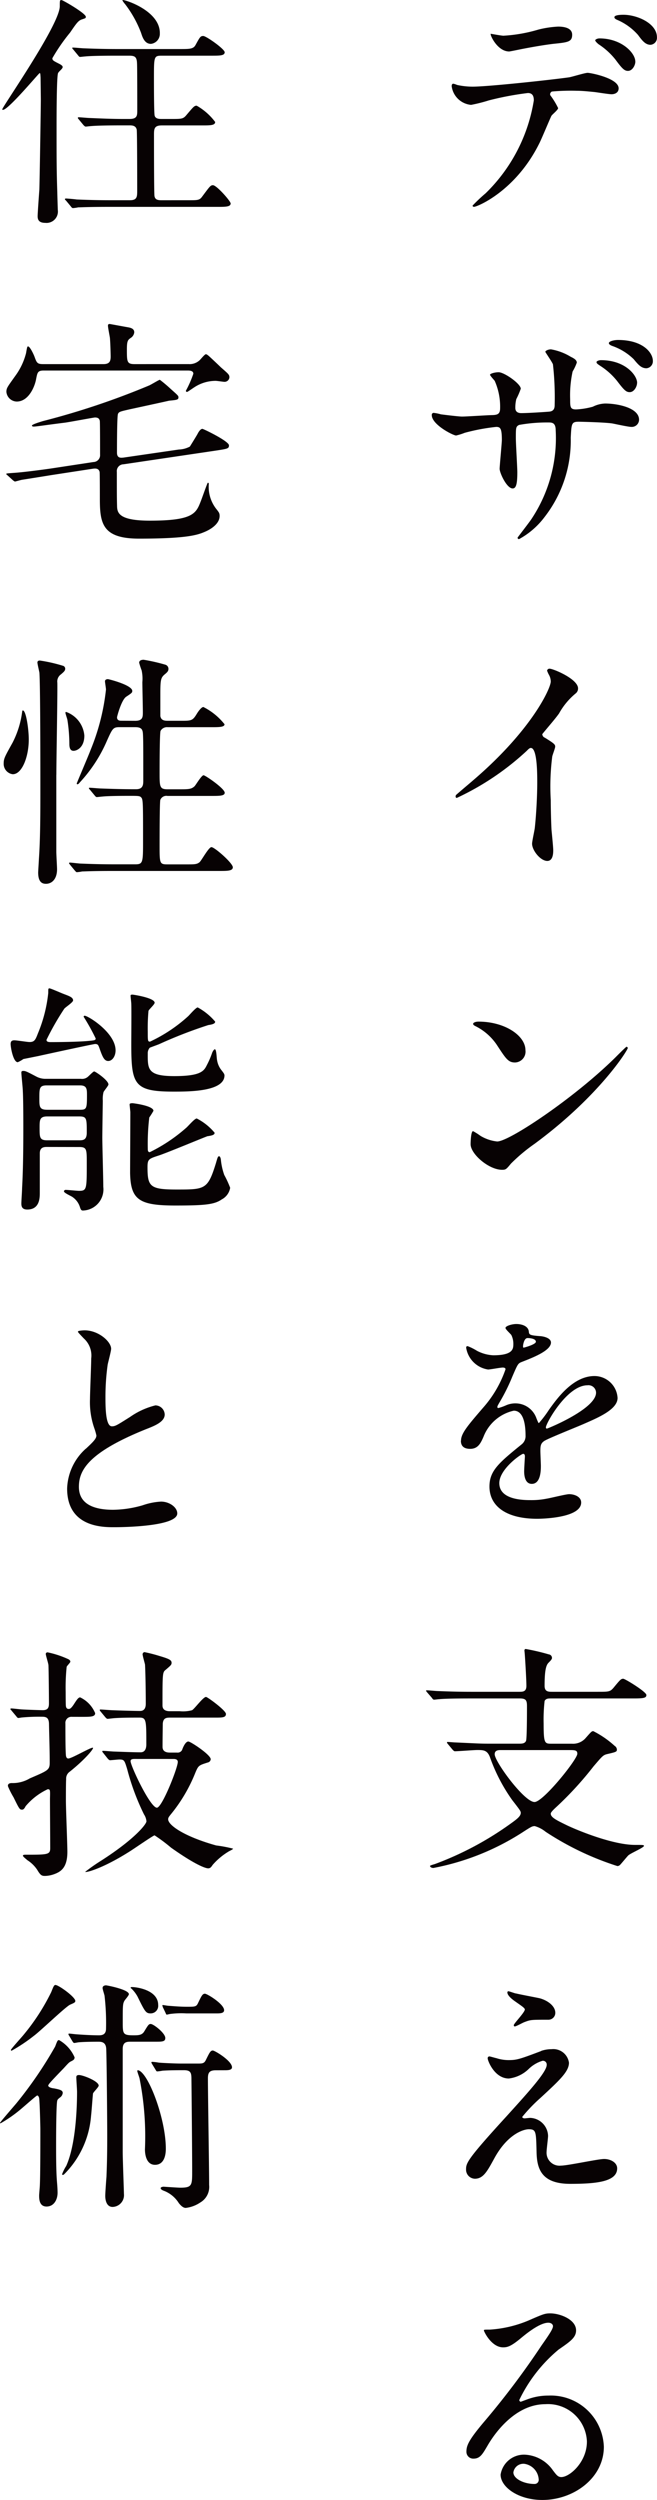
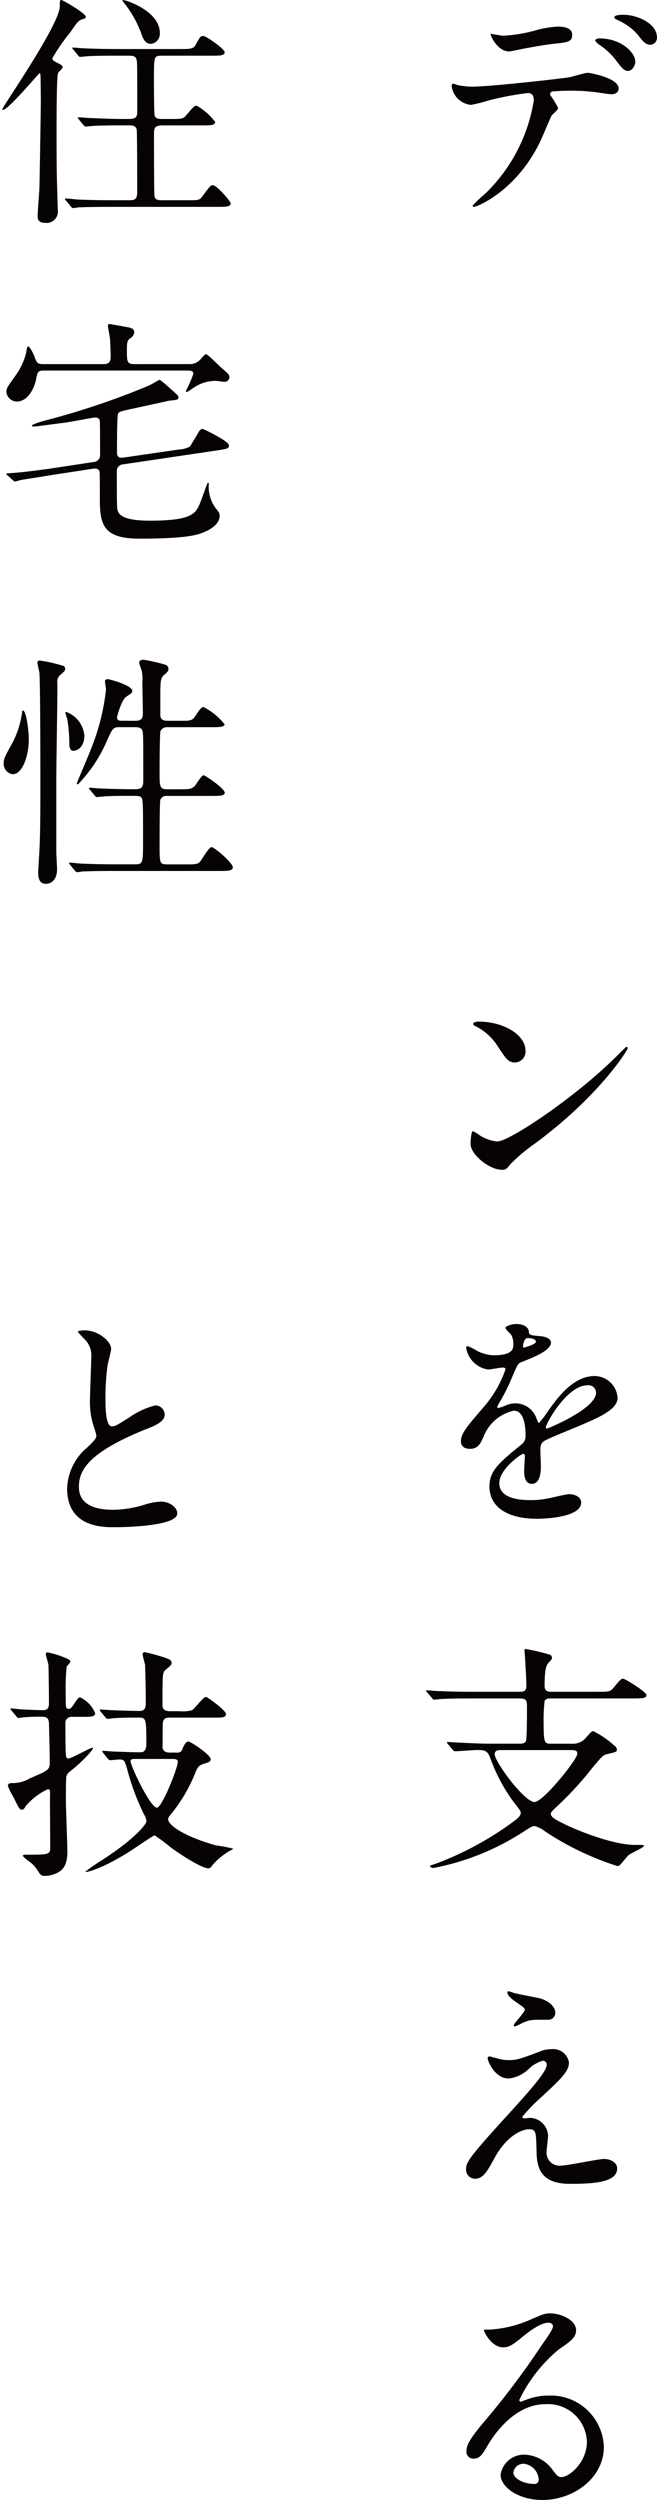
<svg xmlns="http://www.w3.org/2000/svg" id="グループ_192" data-name="グループ 192" width="58.788" height="223.413" viewBox="0 0 58.788 223.413">
  <defs>
    <clipPath id="clip-path">
      <rect id="長方形_173" data-name="長方形 173" width="58.788" height="223.413" fill="none" />
    </clipPath>
  </defs>
  <g id="グループ_192-2" data-name="グループ 192" clip-path="url(#clip-path)">
    <path id="パス_132" data-name="パス 132" d="M49.942,9.659c0,.155-.527.573-.593.683-.067.088-.9,2.112-1.1,2.486-2.112,4.246-5.544,5.655-5.83,5.655-.088,0-.133-.044-.133-.11a14.838,14.838,0,0,1,1.167-1.1,14.849,14.849,0,0,0,4.313-8.3c0-.264-.044-.66-.529-.66a27.119,27.119,0,0,0-3.5.66,13.906,13.906,0,0,1-1.585.4A1.927,1.927,0,0,1,40.415,7.7c0-.131.044-.22.154-.22a1.941,1.941,0,0,1,.33.111,6.577,6.577,0,0,0,1.386.153c1.408,0,7.107-.616,8.648-.836.264-.043,1.408-.4,1.65-.4.265,0,2.772.484,2.772,1.386,0,.4-.351.529-.637.529-.242,0-1.321-.177-1.541-.2-.462-.044-1.078-.11-1.562-.11a18.962,18.962,0,0,0-2.223.066.267.267,0,0,0-.154.33,6.811,6.811,0,0,1,.7,1.144M45.058,3.191a13.588,13.588,0,0,0,3.125-.55,8.992,8.992,0,0,1,1.759-.264c.463,0,1.255.088,1.255.726s-.374.682-1.673.814c-1.122.132-2.595.418-2.925.484-.111.022-.969.2-1.035.2-1.078,0-1.76-1.54-1.65-1.584,0,0,.968.176,1.144.176M56.851,5.5c0,.33-.263.836-.66.836-.307,0-.506-.176-1.122-1.012a6.351,6.351,0,0,0-1.5-1.364c-.088-.066-.307-.264-.307-.352s.2-.176.374-.176c1.979,0,3.211,1.3,3.211,2.068m1.937-2.156a.626.626,0,0,1-.572.66c-.462,0-.748-.374-1.122-.88a5.223,5.223,0,0,0-1.849-1.342c-.22-.088-.264-.176-.264-.243,0-.219.661-.219.815-.219,1.187,0,2.992.748,2.992,2.024" fill="#070203" />
-     <path id="パス_133" data-name="パス 133" d="M39.447,37.027c.33.044,1.607.2,1.893.2.439,0,2.353-.132,2.75-.132.418-.022.66-.088.66-.616a5.707,5.707,0,0,0-.484-2.443c-.066-.088-.418-.462-.418-.55s.4-.22.77-.22c.506,0,1.981,1.034,1.981,1.474a6.832,6.832,0,0,1-.4.925,3.128,3.128,0,0,0-.088.792c0,.33.22.462.529.462.572,0,1.958-.088,2.507-.132.485-.044.485-.418.485-.638a26.278,26.278,0,0,0-.155-3.587c-.065-.2-.681-1.078-.681-1.122,0-.088.242-.22.506-.22a5.032,5.032,0,0,1,1.759.66c.221.11.551.264.551.528a4.375,4.375,0,0,1-.374.792,9.9,9.9,0,0,0-.221,2.465c0,.7,0,.924.529.924a6.828,6.828,0,0,0,1.5-.242,2.622,2.622,0,0,1,1.1-.286c1.1,0,3.037.374,3.037,1.452a.65.65,0,0,1-.7.638c-.263,0-1.452-.264-1.694-.308-.748-.11-2.948-.154-2.992-.154-.66,0-.66.154-.727,1.43A11.119,11.119,0,0,1,48.732,46.2a7.112,7.112,0,0,1-2.288,1.981.128.128,0,0,1-.132-.133c0-.022,1.1-1.43,1.277-1.716a13.041,13.041,0,0,0,2.134-7.877c0-.7-.352-.7-.661-.7a14.07,14.07,0,0,0-2.618.22c-.286.154-.286.242-.286,1.188,0,.484.132,2.618.132,3.036,0,1.057-.109,1.453-.418,1.453-.528,0-1.166-1.386-1.166-1.76,0-.221.2-2.333.2-2.553,0-1.056-.132-1.188-.506-1.188a17.9,17.9,0,0,0-2.816.528,5.229,5.229,0,0,1-.771.242c-.263,0-2.178-.968-2.178-1.826a.178.178,0,0,1,.154-.2,3.864,3.864,0,0,1,.66.132M57.006,34.21c0,.331-.264.836-.66.836-.308,0-.485-.153-1.122-.99a6.151,6.151,0,0,0-1.519-1.364c-.154-.11-.33-.2-.33-.33,0-.088.2-.176.4-.176,2.178,0,3.235,1.364,3.235,2.024m1.408-1.958a.626.626,0,0,1-.572.66c-.462,0-.726-.308-1.145-.814a5.174,5.174,0,0,0-1.935-1.188c-.221-.088-.286-.176-.286-.242,0-.176.483-.286.813-.286,2.245,0,3.125,1.144,3.125,1.87" fill="#070203" />
-     <path id="パス_134" data-name="パス 134" d="M48.732,65.913c.858.529.946.617.946.815,0,.132-.242.748-.263.879a21.068,21.068,0,0,0-.133,3.9c0,.594.022,1.782.066,2.64.023.264.155,1.541.155,1.826,0,.22,0,.968-.529.968-.616,0-1.364-.945-1.364-1.541,0-.22.22-1.187.242-1.407.132-1.188.22-2.882.22-4.05,0-.791,0-3.1-.572-3.1-.11,0-.2.088-.374.264a24.193,24.193,0,0,1-6.249,4.2c-.066,0-.11-.045-.11-.132a.2.2,0,0,1,.066-.155c.572-.5,1.188-1.011,1.541-1.319,5.192-4.445,6.908-8.185,6.908-8.8a1.241,1.241,0,0,0-.176-.615,2.561,2.561,0,0,1-.154-.352.216.216,0,0,1,.22-.176c.331,0,2.552.923,2.552,1.761a.558.558,0,0,1-.2.44,6.222,6.222,0,0,0-1.5,1.8c-.375.528-1.079,1.319-1.5,1.847a.353.353,0,0,0,.2.308" fill="#070203" />
    <path id="パス_135" data-name="パス 135" d="M47.874,102.192a15.429,15.429,0,0,0-2.157,1.8c-.418.506-.461.55-.792.55-1.187,0-2.816-1.408-2.816-2.288,0-.154.023-1.166.221-1.166a5.557,5.557,0,0,1,.66.418,3.636,3.636,0,0,0,1.5.506c1.078,0,6.908-3.895,10.562-7.5.351-.353.967-.968,1.011-.968a.141.141,0,0,1,.111.11c0,.2-2.575,4.312-8.3,8.536m-1.8-7.239c-.594,0-.814-.351-1.54-1.452a4.964,4.964,0,0,0-2-1.8c-.088-.043-.2-.11-.2-.2s.176-.2.483-.2c2.355,0,4.2,1.254,4.2,2.553a.971.971,0,0,1-.946,1.1" fill="#070203" />
    <path id="パス_136" data-name="パス 136" d="M41.252,128.746c0-.66.615-1.364,2.112-3.1a10.143,10.143,0,0,0,1.87-3.278c0-.132-.154-.154-.242-.154-.22,0-1.122.176-1.32.176a2.334,2.334,0,0,1-1.958-1.936c0-.066,0-.154.131-.154a4.9,4.9,0,0,1,.836.418,3.5,3.5,0,0,0,1.453.4c1.8,0,1.8-.594,1.8-1.034a1.753,1.753,0,0,0-.177-.77c-.065-.11-.527-.506-.527-.639,0-.175.572-.352.968-.352.528,0,1.078.2,1.122.682.022.287.11.331.99.4.154,0,.99.111.99.573,0,.726-1.606,1.342-2.618,1.738-.33.132-.352.176-.836,1.3a17,17,0,0,1-1.188,2.376c-.11.2-.154.264-.154.352a.081.081,0,0,0,.087.089,4.469,4.469,0,0,0,.683-.242,2.055,2.055,0,0,1,.857-.176,1.986,1.986,0,0,1,1.872,1.342c.153.374.175.418.219.418a10.326,10.326,0,0,0,.9-1.188c.725-1.013,2.156-3.015,4.07-3.015a2.076,2.076,0,0,1,2.068,1.958c0,1.035-1.738,1.761-3.1,2.355-.55.242-3.036,1.232-3.433,1.474-.351.22-.374.462-.374.924,0,.2.044,1.122.044,1.32,0,.352,0,1.607-.813,1.607-.6,0-.683-.727-.683-1.122,0-.221.066-1.277.066-1.3,0-.088,0-.264-.154-.264-.176,0-2.135,1.364-2.135,2.619,0,1.518,2.2,1.518,2.839,1.518a6.809,6.809,0,0,0,1.408-.132c.308-.044,1.716-.4,2-.4.462,0,1.078.22,1.078.748,0,1.364-3.41,1.452-3.938,1.452-2.794,0-4.269-1.144-4.269-2.882,0-1.408.836-2.113,2.9-3.785a.937.937,0,0,0,.33-.77c0-.99-.176-2.223-1.056-2.223a3.789,3.789,0,0,0-2.707,2.333c-.241.55-.483,1.078-1.187,1.078-.418,0-.836-.132-.836-.726m5.61-8.317c.044,0,1.1-.286,1.1-.528,0-.286-.551-.33-.748-.33-.309,0-.4.616-.4.7s0,.154.044.154m2,7.129c0,.044.022.11.088.11s4.4-1.76,4.4-3.213a.677.677,0,0,0-.77-.66c-1.826,0-3.719,3.411-3.719,3.763" fill="#070203" />
    <path id="パス_137" data-name="パス 137" d="M40.085,155.871c-.088-.11-.088-.11-.088-.154s.022-.044.066-.044c.11,0,.572.044.682.044,1.98.088,2.2.11,2.948.11h2.772c.221,0,.485,0,.6-.242.088-.132.088-2.663.088-3.1,0-.528-.088-.7-.639-.7H42.087c-1.936,0-2.574.044-2.772.066-.088,0-.4.044-.462.044-.088,0-.133-.044-.2-.154l-.441-.506c-.065-.088-.087-.11-.087-.132,0-.044.022-.044.087-.044.155,0,.815.066.969.066,1.078.044,1.98.066,3.014.066h4.268c.309,0,.639,0,.639-.528s-.11-2.42-.154-2.926c0-.022-.022-.2-.022-.242a.123.123,0,0,1,.11-.132,19.307,19.307,0,0,1,2.068.484.318.318,0,0,1,.286.33c0,.11-.154.264-.307.418-.221.22-.353.682-.353,2.068,0,.528.353.528.683.528h4.07c.99,0,1.1,0,1.408-.352.616-.748.682-.814.88-.814.154,0,2.068,1.166,2.068,1.452,0,.264-.242.308-1.122.308H49.348c-.307,0-.484,0-.616.22a14.762,14.762,0,0,0-.088,2.025c0,1.738.088,1.8.66,1.8h1.87a1.484,1.484,0,0,0,1.189-.462c.528-.594.572-.66.725-.66A8.482,8.482,0,0,1,55,156.025a.413.413,0,0,1,.2.33c0,.2-.088.22-.858.4-.374.088-.44.176-1.232,1.1a30.393,30.393,0,0,1-3.257,3.565c-.264.242-.572.528-.572.66,0,.33.484.572,1.387,1.012.814.4,4.092,1.782,6.161,1.782.7,0,.792,0,.792.088,0,.154-1.21.66-1.409.858-.11.11-.616.727-.726.836a.351.351,0,0,1-.242.11A26.016,26.016,0,0,1,48.82,163.7a2.726,2.726,0,0,0-.968-.506c-.22,0-.308.044-1.122.572a22.459,22.459,0,0,1-7.943,3.169c-.242,0-.308-.132-.308-.177s.153-.088.44-.175a28.471,28.471,0,0,0,6.71-3.565c.617-.44.969-.7.969-1.012,0-.154-.089-.264-.77-1.144a15.5,15.5,0,0,1-1.981-3.807c-.242-.66-.593-.66-1.143-.66-.309,0-1.695.11-2,.11-.066,0-.11-.044-.2-.132Zm4.731.528c-.2,0-.551,0-.551.374,0,.66,2.641,4.269,3.565,4.269.77,0,3.829-3.807,3.829-4.313,0-.33-.22-.33-.792-.33Z" fill="#070203" />
    <path id="パス_138" data-name="パス 138" d="M48.425,183.283a2.806,2.806,0,0,1,.924-.154,1.415,1.415,0,0,1,1.562,1.21c0,.792-.836,1.562-2.552,3.147a14.169,14.169,0,0,0-1.628,1.694c0,.088.109.132.219.132.044,0,.418-.044.485-.044a1.661,1.661,0,0,1,1.606,1.606c0,.22-.133,1.21-.133,1.43a1.158,1.158,0,0,0,1.277,1.232c.616,0,3.322-.594,3.873-.594.594,0,1.166.33,1.166.837,0,1.188-1.826,1.386-4.2,1.386-2.618,0-2.992-1.386-3.014-2.9-.044-1.782-.044-1.98-.7-1.98-.44,0-1.893.4-3.1,2.64-.616,1.122-.968,1.782-1.716,1.782a.81.81,0,0,1-.792-.792c0-.594,0-.836,3.608-4.774,1.893-2.09,3.608-3.961,3.608-4.6a.336.336,0,0,0-.374-.374,3.028,3.028,0,0,0-1.231.726,3.091,3.091,0,0,1-1.782.858c-1.277,0-1.893-1.584-1.893-1.8a.156.156,0,0,1,.154-.176c.066,0,.572.154.617.154a3.54,3.54,0,0,0,1.078.176c.748,0,.968-.066,2.948-.814m-2.289-5.149c.33.088,1.871.374,2.157.44.726.2,1.386.705,1.386,1.3a.615.615,0,0,1-.616.616c-1.54,0-1.584,0-2.113.2-.154.044-.769.4-.9.4a.1.1,0,0,1-.088-.111c0-.153.99-1.144.99-1.408,0-.132-.351-.352-.814-.682-.682-.462-.748-.726-.748-.836a.1.1,0,0,1,.089-.11c.065,0,.55.176.659.2" fill="#070203" />
    <path id="パス_139" data-name="パス 139" d="M52.517,218.2a3.483,3.483,0,0,0-3.718-3.345c-2.9,0-4.776,3.015-5.171,3.7-.441.748-.661,1.166-1.254,1.166a.607.607,0,0,1-.639-.616c0-.55.176-1.034,1.738-2.86a72.348,72.348,0,0,0,4.973-6.624c.727-1.034,1.034-1.5,1.034-1.738,0-.154-.154-.308-.418-.308-.814,0-2.112,1.1-2.486,1.408-.88.726-1.189.793-1.563.793-1.034,0-1.715-1.408-1.715-1.519,0-.066.066-.066.528-.066a10.668,10.668,0,0,0,3.41-.792c1.364-.594,1.519-.66,2-.66.881,0,2.311.55,2.311,1.518,0,.638-.506.99-1.563,1.717a13.416,13.416,0,0,0-3.52,4.51c0,.066.066.154.132.154.132-.044.418-.154.55-.2a5.323,5.323,0,0,1,1.937-.352,4.75,4.75,0,0,1,4.95,4.577c0,2.794-2.706,4.752-5.5,4.752-2.178,0-3.74-1.166-3.74-2.266a2.117,2.117,0,0,1,2.178-1.782,3.246,3.246,0,0,1,2.508,1.408c.309.4.441.594.748.594.748,0,2.289-1.342,2.289-3.168m-5.655,1.98a.9.9,0,0,0-.924.77c0,.572.946,1.034,1.892,1.034a.364.364,0,0,0,.374-.4,1.5,1.5,0,0,0-1.342-1.408" fill="#070203" />
    <path id="パス_140" data-name="パス 140" d="M5.194,6.54c-.132.308-.132,4.071-.132,4.84,0,2.839,0,3.873.065,5.809,0,.2.044,1.5.044,1.562a1.018,1.018,0,0,1-1.122,1.166c-.572,0-.682-.285-.682-.593,0-.265.132-2.09.154-2.377.022-.55.133-7.282.133-8.075,0-.065-.023-1.892-.023-1.936-.022-.375-.022-.4-.088-.4S.748,9.818.265,9.818C.221,9.818.2,9.8.2,9.775c0-.22,5.149-7.569,5.149-9.22,0-.506,0-.55.153-.55C5.612,0,7.68,1.193,7.68,1.5c0,.132-.044.132-.374.242C7,1.854,6.844,2.074,6.272,2.91A16.571,16.571,0,0,0,4.687,5.2c0,.175.045.218.573.483.176.088.418.22.33.375-.066.153-.308.308-.4.483M16.7,17.893c1.012,0,1.144.022,1.409-.351.66-.881.725-.991.946-.991.33,0,1.584,1.43,1.584,1.629,0,.308-.462.308-1.189.308H9.77c-1.936,0-2.552.043-2.772.043a3.539,3.539,0,0,1-.463.067c-.087,0-.131-.067-.2-.155l-.419-.505c-.088-.088-.109-.111-.109-.133,0-.043.044-.065.088-.065.154,0,.836.065.968.087,1.078.045,1.98.066,3.014.066h1.761c.638,0,.638-.33.638-.879,0-.485,0-5.259-.044-5.436-.088-.374-.441-.374-.638-.374h-.66c-1.937,0-2.575.045-2.8.066-.066,0-.4.044-.462.044s-.11-.044-.2-.132l-.418-.506c-.088-.11-.088-.11-.088-.154,0-.021.022-.043.066-.043.154,0,.836.065.968.065,1.078.045,2,.088,3.036.088H11.6c.659,0,.682-.308.682-.726,0-.593,0-4.071-.023-4.267-.021-.573-.22-.662-.7-.662H10.43c-1.936,0-2.574.044-2.794.067-.066,0-.4.043-.462.043-.088,0-.11-.043-.2-.153l-.418-.506c-.088-.089-.088-.11-.088-.132,0-.045.021-.045.065-.045.155,0,.837.067.969.067,1.078.043,1.981.065,3.014.065h5.567c.88,0,1.21,0,1.408-.352.4-.726.441-.814.7-.814s1.914,1.166,1.914,1.452c0,.308-.44.308-1.166.308H14.523c-.748,0-.748.022-.748,2.026,0,.395,0,3.168.066,3.343.088.286.418.286.638.286h.814c.99,0,1.1,0,1.408-.374.617-.725.682-.813.9-.813A5.371,5.371,0,0,1,19.253,10.9c0,.308-.439.308-1.166.308H14.479c-.66,0-.7.286-.7.814,0,.485,0,5.281.044,5.5.066.373.374.373.7.373ZM14.3,2.953a.9.9,0,0,1-.792.968c-.551,0-.748-.549-.88-.968A10.01,10.01,0,0,0,11.2.38c-.175-.2-.263-.353-.242-.375.067-.088,3.345.9,3.345,2.948" fill="#070203" />
    <path id="パス_141" data-name="パス 141" d="M16.877,32.538a1.307,1.307,0,0,0,.968-.33c.088-.066.462-.55.572-.55.088,0,.154.066.242.132.154.132.924.858,1.1,1.034.681.594.769.66.769.9a.435.435,0,0,1-.439.4c-.111,0-.66-.088-.793-.088a3.478,3.478,0,0,0-1.87.55c-.11.066-.638.44-.682.44a.1.1,0,0,1-.11-.11A9.388,9.388,0,0,0,17.3,33.4c0-.286-.352-.286-.506-.286H3.894c-.527,0-.549.2-.66.748-.109.66-.66,2.024-1.738,2.024a.952.952,0,0,1-.924-.858c0-.352.088-.44.792-1.43a5.879,5.879,0,0,0,.969-2.046c.088-.528.109-.594.176-.594.175,0,.506.726.572.9.2.55.242.682.769.682H9.264c.572,0,.638-.308.638-.682,0-.132-.022-1.145-.066-1.65-.022-.177-.176-.925-.176-1.1,0-.111.044-.155.154-.155.022,0,1.1.2,1.584.286.264.044.616.11.616.462a.682.682,0,0,1-.33.507c-.242.175-.33.263-.33,1.012,0,1.1,0,1.32.682,1.32Zm-12.3,9.923c-.4.066-2.2.353-2.618.418-.111.022-.418.11-.6.154-.065,0-.109-.044-.2-.11l-.484-.44c-.11-.088-.11-.088-.11-.132s.067-.044.616-.088c.792-.044,2.641-.286,3.41-.4l3.763-.572a.61.61,0,0,0,.6-.66c0-.484,0-2.882-.023-3.014-.044-.221-.175-.308-.439-.308-.088,0-2.223.4-2.663.461-1.628.2-2.574.353-2.816.353-.066,0-.155-.022-.155-.088,0-.11.748-.33.969-.4a68.645,68.645,0,0,0,9.527-3.191c.155-.066.88-.506.947-.506a12.536,12.536,0,0,1,.967.814c.617.55.7.616.7.748,0,.22-.109.242-.835.308-.264.066-3.125.683-3.521.77-.88.2-.968.22-1.056.418s-.089,3.015-.089,3.455c0,.528.375.462.6.44L16,40.173a2.273,2.273,0,0,0,.99-.264c.22-.352.638-1.034.682-1.122.088-.176.264-.462.44-.462.088,0,2.376,1.1,2.376,1.474,0,.286-.11.308-1.122.462l-8.317,1.232a.607.607,0,0,0-.594.682c0,2.047,0,2.266.021,3.1.023.573.2,1.255,2.927,1.255,3.851,0,4.137-.638,4.555-1.717.11-.264.594-1.672.638-1.672s.088.022.088.11a3.2,3.2,0,0,0,.661,2.223c.263.33.307.4.307.638,0,.616-.616,1.1-1.254,1.386-.66.286-1.5.638-5.963.638-3.256,0-3.5-1.342-3.5-3.542,0-.242,0-2.333-.021-2.421-.088-.352-.418-.308-.595-.286Z" fill="#070203" />
    <path id="パス_142" data-name="パス 142" d="M1.144,69.192A.935.935,0,0,1,.33,68.2c0-.418.132-.639.793-1.827a8.36,8.36,0,0,0,.858-2.75c.021-.11.021-.132.066-.132.285,0,.528,1.672.528,2.6,0,1.518-.594,3.1-1.431,3.1m3.895.044v6.887c0,.264.066,1.342.066,1.562,0,.9-.483,1.3-.99,1.3-.308,0-.7-.11-.7-1.012,0-.11.065-1.1.065-1.188.132-1.87.132-4.181.132-6.447,0-1.76,0-9.065-.087-10.231-.023-.132-.177-.771-.177-.9,0-.11.067-.176.22-.176a13.732,13.732,0,0,1,2.113.484.286.286,0,0,1,.155.242c0,.2-.155.309-.375.506a.773.773,0,0,0-.33.749c.022,1.122-.088,6.843-.088,8.229M6.58,67.1c-.374,0-.374-.44-.374-.661a14.386,14.386,0,0,0-.176-2.112c-.022-.11-.177-.55-.177-.638a.069.069,0,0,1,.065-.066,2.466,2.466,0,0,1,1.63,2.112c0,1.078-.683,1.365-.968,1.365M12.1,64.417c.682,0,.682-.352.682-.77,0-.44-.044-2.311-.044-2.685a3.46,3.46,0,0,0-.066-1.056,6.185,6.185,0,0,1-.22-.682c0-.22.242-.264.4-.264a16.5,16.5,0,0,1,1.937.44.389.389,0,0,1,.285.374c0,.2-.11.309-.352.507-.329.285-.374.484-.374,1.716v2c.067.374.352.418.66.418h1.166c.947,0,1.057,0,1.431-.616.132-.22.418-.616.594-.616a5.673,5.673,0,0,1,1.892,1.54c0,.264-.484.264-1.188.264H15.006a.655.655,0,0,0-.638.33c-.088.2-.088,3.411-.088,3.719,0,1.254,0,1.5.7,1.5h1.079c.792,0,1.077,0,1.363-.286.132-.154.616-.968.793-.968.154,0,1.892,1.188,1.892,1.562,0,.286-.462.286-1.189.286H14.984a.579.579,0,0,0-.638.352c-.066.2-.066,3.675-.066,4.049,0,1.628,0,1.716.7,1.716h1.738c.7,0,.9,0,1.145-.2.2-.2.814-1.342,1.055-1.342.286,0,1.915,1.43,1.915,1.8,0,.33-.483.33-1.211.33h-9.5c-1.915,0-2.553.044-2.772.044a3.352,3.352,0,0,1-.463.066c-.088,0-.109-.066-.2-.154l-.417-.506c-.045-.066-.089-.11-.089-.132a.058.058,0,0,1,.065-.066c.156,0,.837.088.969.088,1.078.044,1.981.066,3.015.066H12.1c.7,0,.7-.154.7-2.178,0-3.235,0-3.609-.154-3.785-.132-.154-.242-.154-1.078-.154-1.189,0-2.09.022-2.443.066-.066,0-.4.044-.462.044s-.11-.044-.2-.154l-.417-.506c-.089-.088-.089-.11-.089-.132,0-.044.023-.044.066-.044.154,0,.837.066.99.066,1.761.066,2.486.066,3.169.066.638,0,.638-.44.638-.792,0-3.058,0-3.388-.022-3.983-.022-.462-.022-.77-.7-.77H10.671c-.549,0-.615.132-1.1,1.21a13.029,13.029,0,0,1-2.421,3.719c-.088.11-.153.176-.22.176a.07.07,0,0,1-.066-.066c0-.044,1.079-2.552,1.255-3.036a19.688,19.688,0,0,0,1.364-5.369c0-.11-.089-.638-.089-.727,0-.175.177-.2.265-.2.065,0,2.177.528,2.177,1.056,0,.154-.065.2-.527.506-.44.264-.837,1.782-.837,1.848,0,.308.265.308.4.308Z" fill="#070203" />
-     <path id="パス_143" data-name="パス 143" d="M7.482,90.861a.1.1,0,0,1,.088-.089c.308,0,2.772,1.518,2.772,3.1,0,.506-.286.946-.66.946s-.527-.418-.792-1.166c-.088-.22-.109-.353-.374-.353-.154,0-4.291.9-5.1,1.079-.111.022-1.3.263-1.321.263a2.952,2.952,0,0,1-.506.287c-.4,0-.638-1.3-.638-1.629,0-.242.11-.33.33-.33s1.166.155,1.364.155c.44,0,.528-.2.748-.772a12.862,12.862,0,0,0,.924-3.607c0-.375,0-.419.11-.419s1.145.462,1.343.528c.462.177.77.287.77.55,0,.177-.7.616-.792.748A23.894,23.894,0,0,0,4.16,92.93c0,.2.242.2.395.2.881,0,2.333-.023,3.191-.09.726-.065.814-.065.814-.24a19.1,19.1,0,0,0-1.078-1.937M4.2,102.5c-.221,0-.639,0-.639.572v3.521c0,.44,0,1.5-1.122,1.5-.506,0-.528-.33-.528-.55,0-.2.066-1.167.066-1.386.088-1.541.11-3.5.11-5.413,0-1.805-.022-2.861-.044-3.213,0-.286-.132-1.43-.132-1.694,0-.11.088-.132.154-.132.22,0,.308.044,1.188.506a1.747,1.747,0,0,0,.859.2H7.24a.788.788,0,0,0,.616-.176c.154-.132.484-.484.572-.484.11,0,1.276.792,1.276,1.166,0,.11-.4.572-.44.682a2.453,2.453,0,0,0-.065.771c0,.022-.044,2.794-.044,3.322,0,.638.088,3.7.088,4.378a1.892,1.892,0,0,1-1.827,2.113c-.154,0-.2-.11-.264-.308a1.7,1.7,0,0,0-.638-.88c-.088-.088-.792-.374-.792-.528a.146.146,0,0,1,.153-.132c.177,0,1.013.087,1.189.087.7,0,.7-.131.7-2.486,0-1.232,0-1.43-.682-1.43Zm2.882-3.322c.66,0,.7-.044.7-1.3,0-.528,0-.88-.616-.88H4.181c-.66,0-.66.264-.66,1.166,0,.727,0,1.013.7,1.013Zm0,2.728c.352,0,.682-.022.682-.682,0-1.276,0-1.452-.682-1.452H4.225c-.682,0-.682.329-.682,1.012,0,.858,0,1.122.682,1.122Zm11.507-.374c-.065,0-3.7,1.518-4.4,1.738-.88.286-.99.33-.99,1.034,0,1.738.22,2,2.6,2,2.553,0,2.794,0,3.521-2.355.154-.528.176-.616.286-.616.088,0,.132.154.154.264a5.639,5.639,0,0,0,.308,1.408,9.152,9.152,0,0,1,.528,1.145,1.435,1.435,0,0,1-.748,1.034c-.66.462-1.5.55-4.159.55-3.235,0-4-.506-4.048-2.9,0-.77.022-4.576.022-5.435,0-.088-.066-.593-.066-.7s.176-.11.264-.11c.044,0,1.87.221,1.87.683a6.566,6.566,0,0,1-.374.594,19.962,19.962,0,0,0-.132,2.838c0,.066,0,.264.176.264a14.623,14.623,0,0,0,3.234-2.156c.154-.11.771-.858.969-.858a5.1,5.1,0,0,1,1.6,1.276c0,.176-.175.242-.616.308m-5.368-7.327c0,1.342,0,1.958,2.376,1.958,2.442,0,2.663-.484,2.927-1.011a7.44,7.44,0,0,0,.462-1.078c.044-.11.154-.308.242-.308.154,0,.154.858.2.989a1.889,1.889,0,0,0,.374.858c.153.2.286.352.286.484,0,1.452-3.169,1.452-4.554,1.452-3.565,0-3.786-.638-3.786-4.29,0-.549.023-3.058,0-3.564,0-.11-.065-.617-.065-.727,0-.088.109-.088.176-.088s1.98.287,1.98.726c0,.154-.507.595-.551.727a16.931,16.931,0,0,0-.065,1.87c0,.792,0,.88.2.88a13.646,13.646,0,0,0,3.433-2.289c.132-.131.681-.77.836-.77A5.451,5.451,0,0,1,19.253,91.3c0,.154-.153.241-.615.308a40.667,40.667,0,0,0-4.423,1.717c-.11.043-.77.285-.814.307a.745.745,0,0,0-.176.572" fill="#070203" />
    <path id="パス_144" data-name="パス 144" d="M7.68,129.472c.66-.616.946-.9.946-1.188a5.656,5.656,0,0,0-.2-.683,7.074,7.074,0,0,1-.374-2.574c0-.506.11-3.058.11-3.63a2.055,2.055,0,0,0-.66-1.782c-.462-.485-.528-.551-.528-.617,0-.088.528-.11.594-.11,1.255,0,2.377,1.012,2.377,1.65,0,.2-.265,1.189-.309,1.409a20.708,20.708,0,0,0-.2,2.9c0,.836,0,2.619.572,2.619.309,0,.44-.088,1.629-.837a6.786,6.786,0,0,1,2.266-1.034.844.844,0,0,1,.835.814c0,.661-.9,1.013-1.693,1.321-5.237,2.112-5.985,3.718-5.985,5.148,0,1.5,1.276,2.047,3.058,2.047a9.883,9.883,0,0,0,2.641-.4,5.956,5.956,0,0,1,1.65-.331c.748,0,1.453.506,1.453,1.057,0,1.122-4.49,1.232-5.656,1.232-1.011,0-4.2,0-4.2-3.455a4.987,4.987,0,0,1,1.672-3.564" fill="#070203" />
    <path id="パス_145" data-name="パス 145" d="M6.447,153.429a.539.539,0,0,0-.594.6c0,2.112.022,2.508.044,2.838.022.154.067.286.22.286.286,0,1.937-.968,2.179-.968.2,0-.683,1.056-2.069,2.156a.743.743,0,0,0-.308.66c-.022.286-.022,1.54-.022,1.915,0,.726.132,3.916.132,4.576,0,1.431-.594,1.783-1.188,2a2.544,2.544,0,0,1-.814.155c-.286,0-.4-.045-.7-.551a2.989,2.989,0,0,0-.881-.858c-.065-.066-.395-.308-.395-.4s.176-.088.219-.088c2,0,2.223,0,2.223-.594,0-.7-.022-3.784-.022-4.423.022-.77.022-.835-.2-.835a5.741,5.741,0,0,0-1.979,1.518c-.089.175-.177.308-.309.308-.219,0-.242-.022-.769-1.1a7.612,7.612,0,0,1-.485-.947c0-.022-.022-.044-.022-.088,0-.176.154-.242.353-.242a2.969,2.969,0,0,0,1.606-.418c1.628-.7,1.782-.748,1.782-1.408,0-1.166-.044-2.332-.066-3.5-.022-.484-.22-.6-.594-.6a16.685,16.685,0,0,0-1.826.066c-.044,0-.265.045-.309.045-.088,0-.132-.067-.2-.155l-.418-.5c-.044-.067-.109-.111-.109-.133,0-.044.044-.066.088-.066.153,0,.835.088.967.088.309.022,1.628.067,1.849.067.483,0,.55-.265.55-.617,0-.506-.022-2.86-.044-3.388,0-.154-.242-.88-.242-1.035a.166.166,0,0,1,.154-.131,8.455,8.455,0,0,1,1.914.638c.11.088.132.132.132.2,0,.087-.308.374-.329.462a17.839,17.839,0,0,0-.089,2.244c0,.22,0,1.122.022,1.277.022.109.067.241.243.241.087,0,.2,0,.483-.44s.4-.594.551-.594A2.706,2.706,0,0,1,8.515,153.1c0,.33-.4.33-1.166.33Zm2.795,3.235c-.088-.11-.088-.11-.088-.154s.044-.044.066-.044c.154,0,.858.066,1.012.066.7.022,1.672.066,2.354.066.484,0,.507-.528.507-.7,0-2.135,0-2.4-.6-2.4-.682,0-1.518,0-2.2.045-.088,0-.616.066-.66.066-.066,0-.11-.044-.2-.133l-.418-.506c-.088-.109-.088-.109-.088-.154s.044-.044.067-.044c.154,0,.924.067,1.1.067.485.022,1.981.065,2.443.065.507,0,.507-.506.507-.66,0-.946-.023-2.64-.067-3.476-.022-.132-.219-.792-.219-.947,0-.043.065-.175.175-.175a13.878,13.878,0,0,1,1.365.352c.814.242,1.055.352,1.055.593,0,.177-.044.221-.506.617-.307.242-.307.264-.307,3.212,0,.506.527.506.66.506h.88a3.144,3.144,0,0,0,1.1-.087c.221-.111.991-1.189,1.255-1.189.132,0,1.783,1.211,1.783,1.519,0,.329-.331.329-.969.329H15.226c-.33,0-.616.022-.66.529,0,.065-.021,1.276-.021,2.09,0,.418.351.506.637.506h.661a.437.437,0,0,0,.484-.33c.088-.22.286-.66.528-.66.2,0,2,1.188,2,1.584a.32.32,0,0,1-.242.286c-.836.264-.858.264-1.144.946a14.049,14.049,0,0,1-2.222,3.741c-.154.2-.2.264-.2.4,0,.506,1.385,1.518,4.291,2.332a11.848,11.848,0,0,1,1.517.286c0,.066-.307.2-.374.242a5.953,5.953,0,0,0-1.452,1.21c-.132.2-.22.309-.4.309-.265,0-1.211-.353-3.324-1.849a14.9,14.9,0,0,0-1.473-1.1c-.111,0-1.826,1.188-2.179,1.408-2.486,1.584-4.026,1.959-4.026,1.849a16.719,16.719,0,0,1,1.452-1.013c3.014-1.936,4.026-3.256,4.026-3.5a1.354,1.354,0,0,0-.22-.616,21.2,21.2,0,0,1-1.5-4.027c-.242-.792-.264-.88-.7-.88-.132,0-.748.066-.836.066-.066,0-.11-.044-.2-.132Zm2.794.528c-.176,0-.352.022-.352.2,0,.418,1.76,4.158,2.355,4.158.462,0,1.87-3.564,1.87-4.092,0-.22-.2-.264-.374-.264Z" fill="#070203" />
-     <path id="パス_146" data-name="パス 146" d="M4.8,186.627c.572.11.814.176.814.418a.564.564,0,0,1-.242.4c-.2.154-.22.2-.242.264-.11.242-.11,3.653-.11,4.225,0,1.914.044,2.662.088,3.168.022.242.044.616.044.859,0,.593-.308,1.231-.99,1.231-.66,0-.66-.7-.66-.99,0-.132.065-.792.065-.946.044-.9.044-3.96.044-5.017,0-.066-.044-2.266-.109-2.75-.023-.066-.067-.22-.176-.22-.066,0-1.232,1.034-1.475,1.232a11.966,11.966,0,0,1-1.8,1.254c-.044,0-.044-.021-.044-.043,0-.066,1.232-1.475,1.452-1.739a36.288,36.288,0,0,0,3.477-5.082c.2-.529.22-.573.352-.573a3.275,3.275,0,0,1,1.387,1.541c0,.2-.133.264-.309.352s-.22.132-.66.616c-1.276,1.32-1.408,1.474-1.387,1.584.045.132.309.2.485.22m1.936-7.811c0,.132-.11.176-.462.33-.374.154-2.707,2.4-3.257,2.794a14.8,14.8,0,0,1-1.98,1.321c-.022,0-.065,0-.065-.067,0-.088.99-1.166,1.143-1.363a19.04,19.04,0,0,0,2.465-3.807c.176-.44.242-.638.374-.638.286,0,1.782,1.078,1.782,1.43m-1.188,15.49a3.959,3.959,0,0,1,.374-.748c.858-1.914.968-5.193.968-6.623,0-.2-.066-1.1-.066-1.3,0-.154.088-.2.242-.2.353,0,1.761.55,1.761.946,0,.132-.463.572-.507.7-.021.088-.132,1.672-.176,2a8.267,8.267,0,0,1-2.376,5.193c-.087.088-.11.088-.154.088a.07.07,0,0,1-.066-.066m.638-12.366c-.066-.109-.066-.109-.066-.154,0-.022.022-.044.066-.044.11,0,.594.067.7.067.594.044,1.386.087,1.958.087.264,0,.639-.043.639-.594a21.231,21.231,0,0,0-.133-2.948c-.021-.11-.175-.572-.175-.682,0-.2.2-.242.308-.242.088,0,2.046.374,2.046.792,0,.11-.33.484-.374.55-.176.286-.176.44-.176,1.914,0,1.078,0,1.21.968,1.21.462,0,.748-.021.946-.33.374-.616.418-.682.594-.682.242,0,1.3.814,1.3,1.254,0,.33-.286.33-.881.33H11.662c-.352,0-.682.045-.682.66v9.2c0,.594.11,3.52.11,3.74a1.053,1.053,0,0,1-1.012,1.166c-.55,0-.66-.615-.66-.99,0-.263.088-1.474.11-1.716.022-.682.066-1.5.066-3.63,0-1.342-.044-6.6-.088-7.768-.022-.615-.4-.66-.682-.66-.9,0-1.408.022-1.717.045-.109,0-.374.066-.462.066-.066,0-.088-.044-.154-.133Zm7.965-2.75a.676.676,0,0,1-.681.748c-.418,0-.507-.154-1.166-1.5a3,3,0,0,0-.529-.7c-.044-.044-.088-.044-.088-.11,0-.044.066-.044.132-.044.418,0,2.332.264,2.332,1.606m.683,12.828c0,.242,0,1.452-.969,1.452-.726,0-.9-.814-.9-1.386a26.582,26.582,0,0,0-.484-6.337c-.022-.11-.2-.572-.2-.66,0-.044.023-.088.088-.066.9.22,2.465,4.334,2.465,7m4.466-7c-.572,0-.7.22-.7.726,0,1.364.11,8.031.11,9.527a1.613,1.613,0,0,1-.792,1.562,2.936,2.936,0,0,1-1.3.485c-.265,0-.484-.264-.616-.419a2.728,2.728,0,0,0-1.431-1.144c-.021-.022-.2-.088-.2-.2s.221-.133.265-.133c.021,0,1.253.088,1.5.088,1.055,0,1.055-.22,1.055-1.5,0-1.562-.044-6.293-.065-8.185,0-.55-.044-.814-.66-.814-.462,0-1.3,0-1.937.044a3.857,3.857,0,0,1-.462.066c-.066,0-.088-.044-.154-.154l-.308-.506c-.044-.088-.066-.11-.066-.132a.071.071,0,0,1,.066-.067,5.107,5.107,0,0,1,.573.067c.109.022,1.429.088,2,.088h1.518c.4,0,.572,0,.726-.33.308-.617.4-.836.616-.836.176,0,1.717.924,1.717,1.5,0,.264-.375.264-.7.264Zm-2.64-5.083a7.59,7.59,0,0,0-1.387.044c-.065,0-.307.066-.351.066s-.067-.044-.111-.154l-.242-.506a1.4,1.4,0,0,1-.044-.154c0-.022,0-.044.044-.044.067,0,.418.066.485.066.572.044,1.1.088,1.671.088.727,0,.836,0,.991-.33.308-.638.4-.836.616-.836.2,0,1.717.924,1.717,1.474,0,.286-.374.286-.7.286Z" fill="#070203" />
  </g>
</svg>